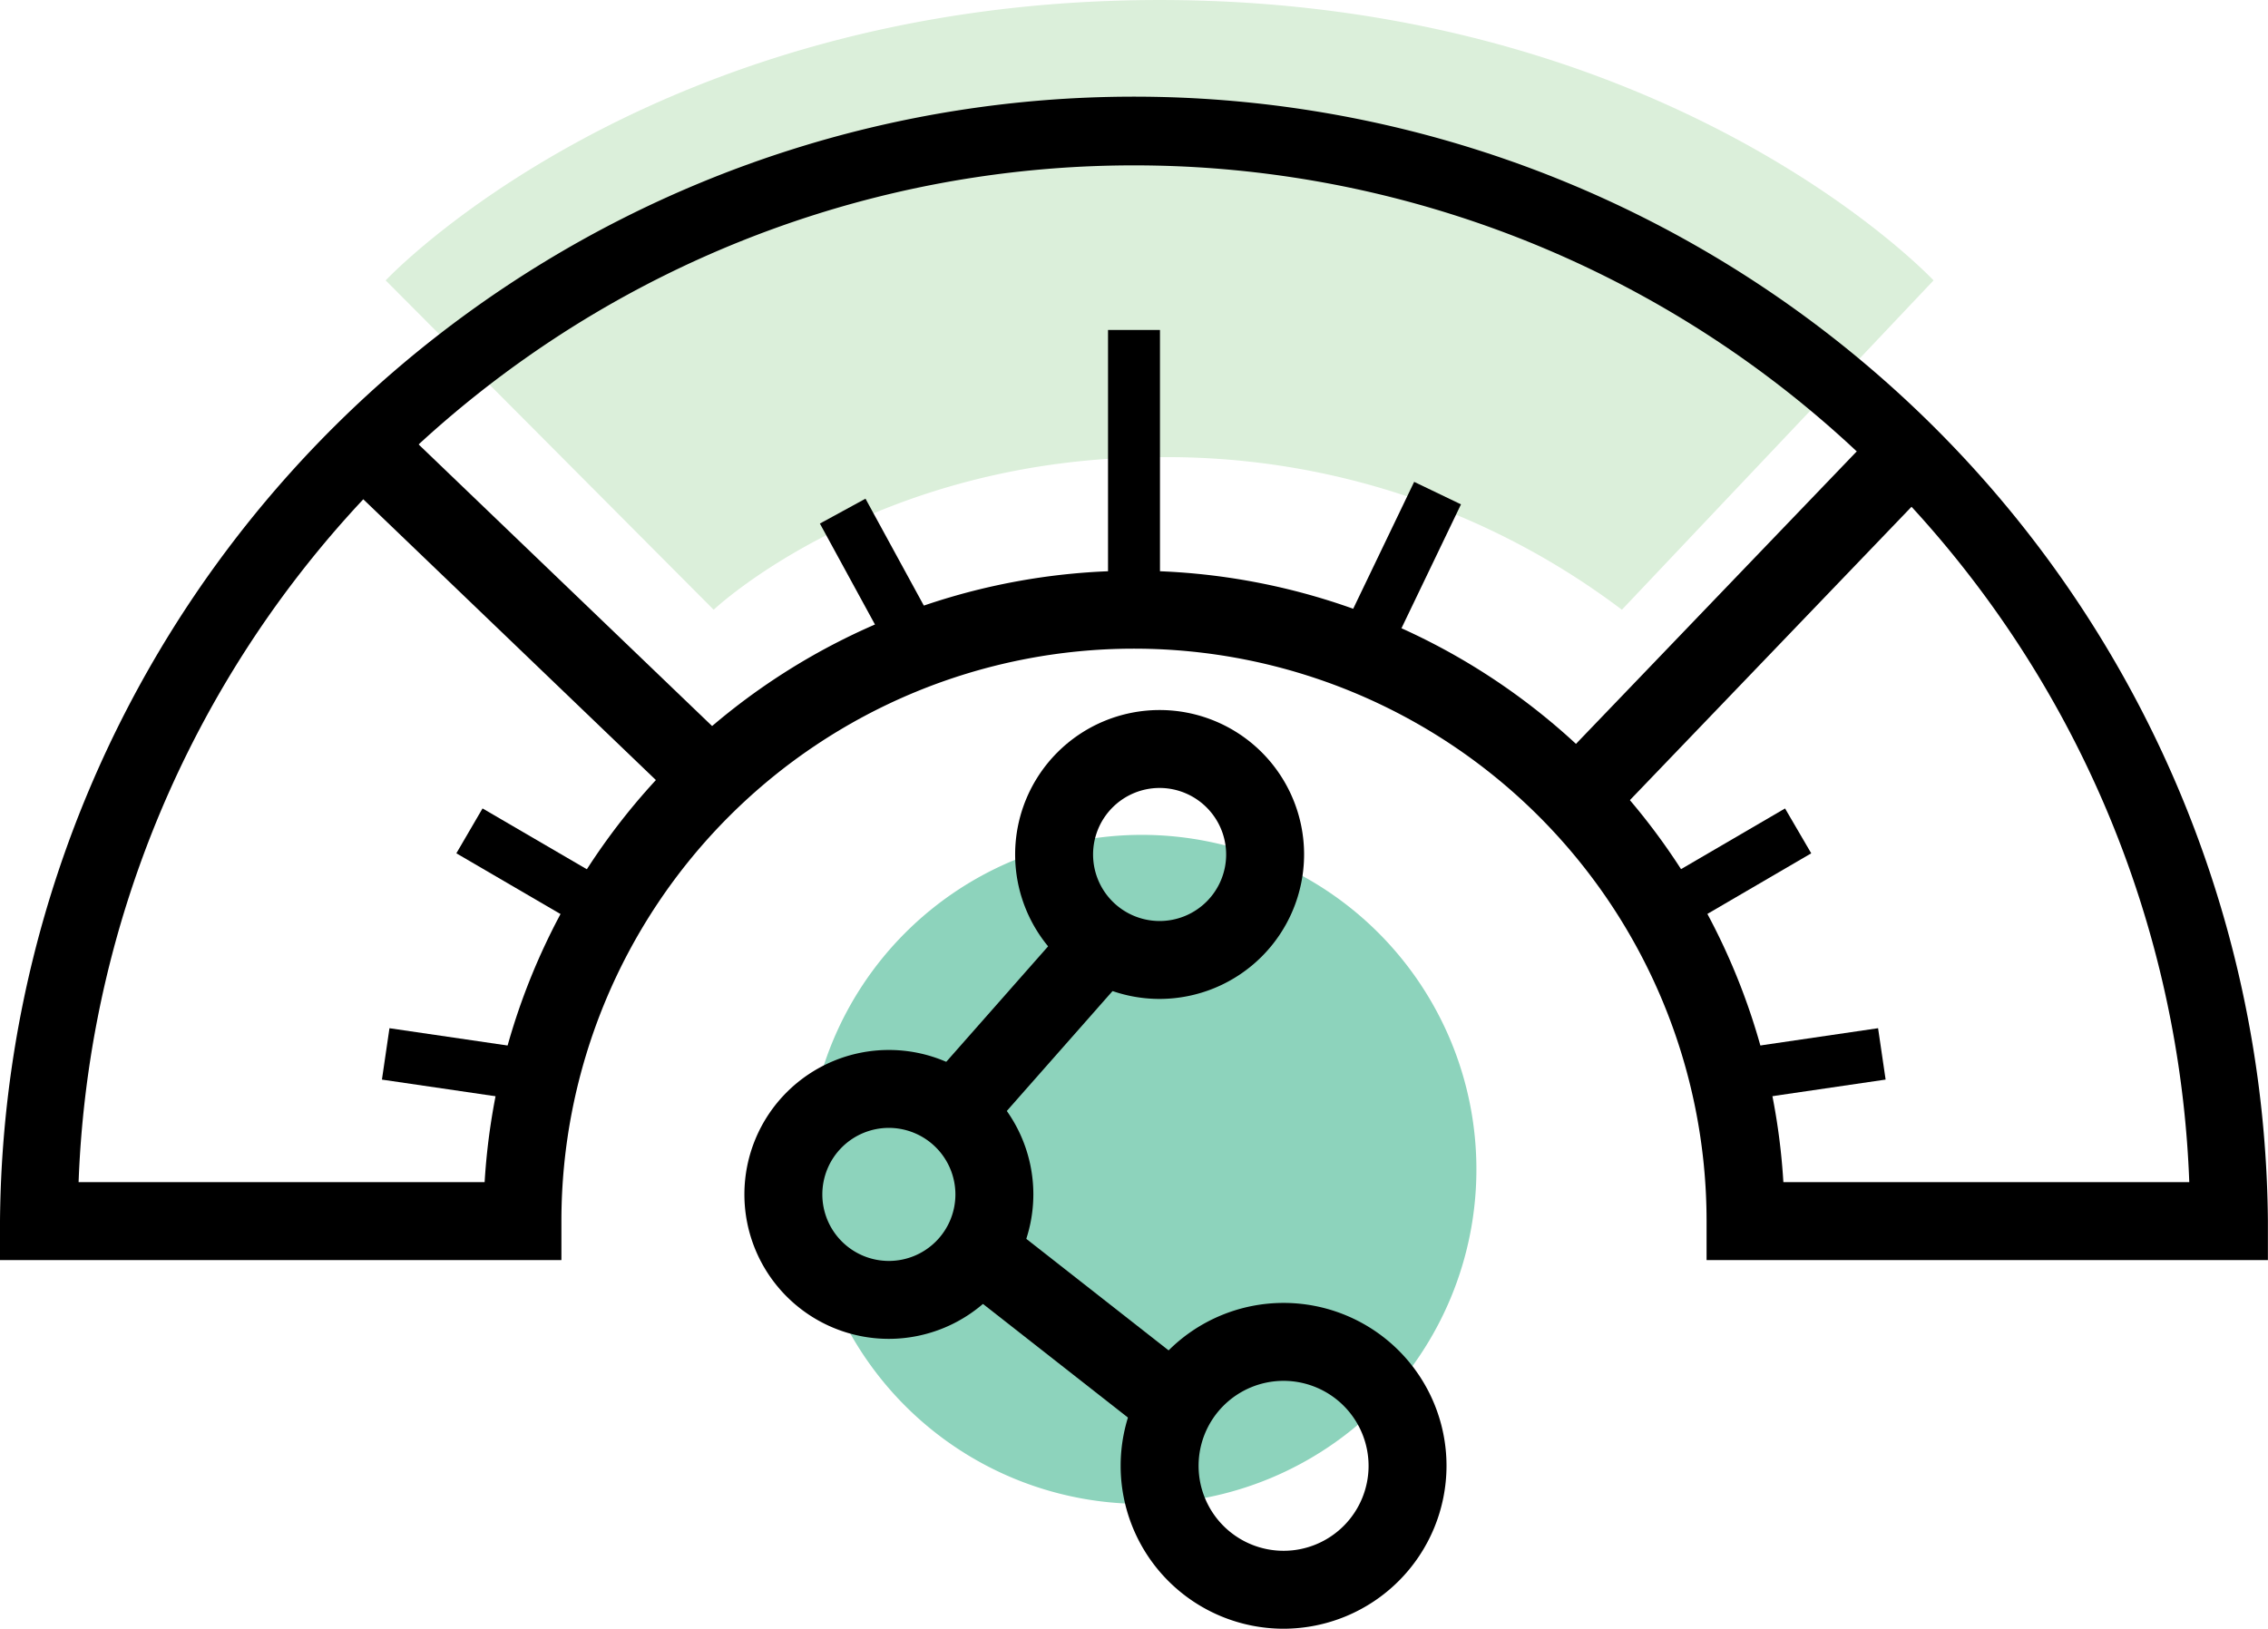
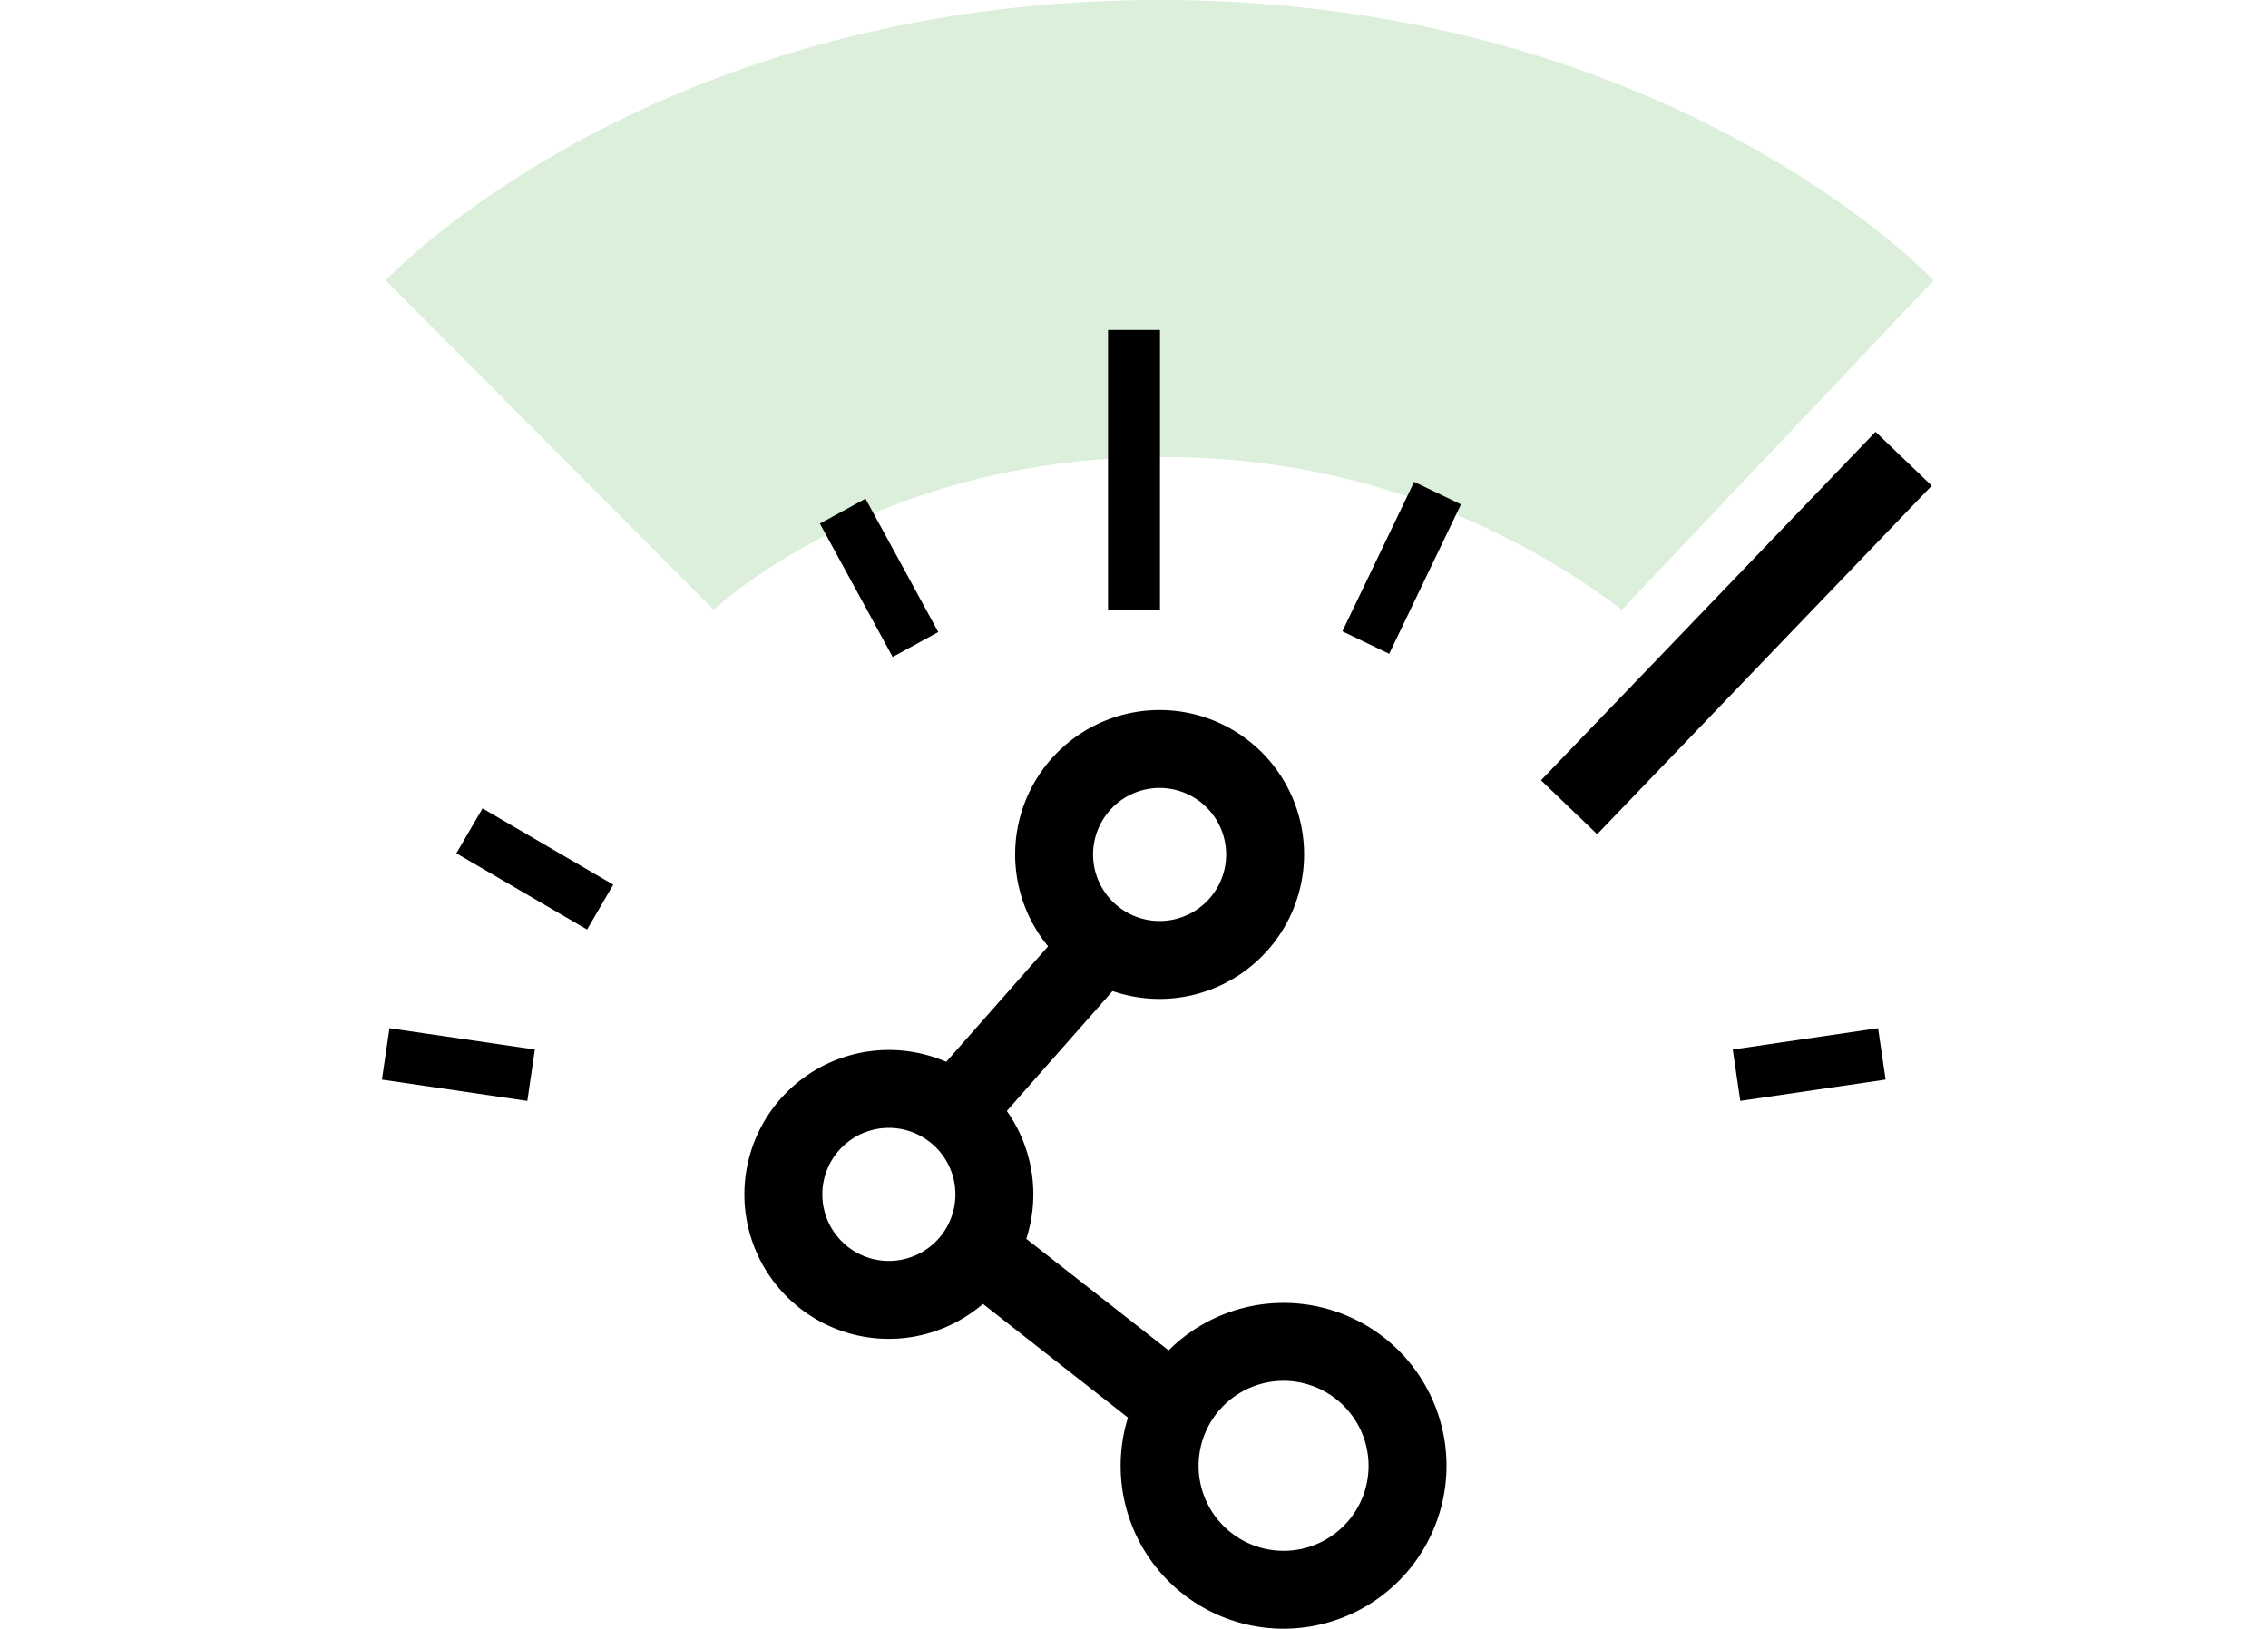
<svg xmlns="http://www.w3.org/2000/svg" width="119.305" height="85.693" viewBox="0 0 119.305 85.693">
  <defs>
    <clipPath id="clip-path">
      <rect id="Rectangle_2741" data-name="Rectangle 2741" width="119.305" height="85.693" fill="none" />
    </clipPath>
  </defs>
  <g id="Group_5047" data-name="Group 5047" transform="translate(0 0)">
    <g id="Group_5046" data-name="Group 5046" transform="translate(0 0)" clip-path="url(#clip-path)">
      <path id="Path_8074" data-name="Path 8074" d="M79.876,32.08,96.27,14.752S82.5,0,55.558,0,14.846,14.752,14.846,14.752L32.1,32.08s8.471-8.028,23.461-8.028A39.676,39.676,0,0,1,79.876,32.08" transform="translate(5.442 0.001)" fill="#dbefda" />
-       <path id="Path_8075" data-name="Path 8075" d="M66.275,49.744a17.6,17.6,0,1,1-17.6-17.6,17.6,17.6,0,0,1,17.6,17.6" transform="translate(11.389 11.782)" fill="#8dd3bc" />
-       <path id="Path_8076" data-name="Path 8076" d="M119.3,65.065H89.772v-2.05a30.12,30.12,0,0,0-60.24,0v2.05H0v-2.05a59.652,59.652,0,0,1,119.3,0Zm-25.491-4.1h21.355a55.553,55.553,0,0,0-111.03,0H25.493a34.221,34.221,0,0,1,68.319,0" transform="translate(0 1.234)" />
-       <rect id="Rectangle_2730" data-name="Rectangle 2730" width="4.1" height="25.433" transform="matrix(0.692, -0.721, 0.721, 0.692, 18.662, 25.839)" />
      <rect id="Rectangle_2731" data-name="Rectangle 2731" width="25.432" height="4.099" transform="matrix(0.692, -0.721, 0.721, 0.692, 81.062, 41.055)" />
      <path id="Path_8077" data-name="Path 8077" d="M36.255,55.625a7.6,7.6,0,1,1,7.6-7.6,7.61,7.61,0,0,1-7.6,7.6m0-11.1a3.5,3.5,0,1,0,3.5,3.5,3.505,3.505,0,0,0-3.5-3.5" transform="translate(10.503 14.818)" />
      <path id="Path_8078" data-name="Path 8078" d="M46.677,42.537a7.6,7.6,0,1,1,7.6-7.6,7.61,7.61,0,0,1-7.6,7.6m0-11.1a3.5,3.5,0,1,0,3.5,3.5,3.505,3.505,0,0,0-3.5-3.5" transform="translate(14.323 10.021)" />
      <path id="Path_8079" data-name="Path 8079" d="M51.709,67.306a8.571,8.571,0,1,1,8.571-8.571,8.58,8.58,0,0,1-8.571,8.571m0-13.042a4.471,4.471,0,1,0,4.471,4.471,4.476,4.476,0,0,0-4.471-4.471" transform="translate(15.812 18.388)" />
      <rect id="Rectangle_2732" data-name="Rectangle 2732" width="11.94" height="4.099" transform="translate(48.575 57.229) rotate(-48.595)" />
      <rect id="Rectangle_2733" data-name="Rectangle 2733" width="4.101" height="13.189" transform="matrix(0.617, -0.787, 0.787, 0.617, 50.185, 67.412)" />
      <rect id="Rectangle_2734" data-name="Rectangle 2734" width="2.733" height="14.719" transform="translate(58.286 17.361)" />
      <rect id="Rectangle_2735" data-name="Rectangle 2735" width="8.723" height="2.733" transform="translate(70.613 33.216) rotate(-64.345)" />
      <rect id="Rectangle_2736" data-name="Rectangle 2736" width="7.73" height="2.733" transform="matrix(0.989, -0.145, 0.145, 0.989, 91.149, 55.219)" />
-       <rect id="Rectangle_2737" data-name="Rectangle 2737" width="7.959" height="2.733" transform="translate(87.026 46.548) rotate(-30.271)" />
      <rect id="Rectangle_2738" data-name="Rectangle 2738" width="2.733" height="7.73" transform="translate(20.091 56.803) rotate(-81.665)" />
      <rect id="Rectangle_2739" data-name="Rectangle 2739" width="2.733" height="7.958" transform="matrix(0.504, -0.864, 0.864, 0.504, 24.006, 44.896)" />
      <rect id="Rectangle_2740" data-name="Rectangle 2740" width="2.733" height="7.993" transform="matrix(0.878, -0.479, 0.479, 0.878, 43.129, 27.547)" />
    </g>
  </g>
</svg>